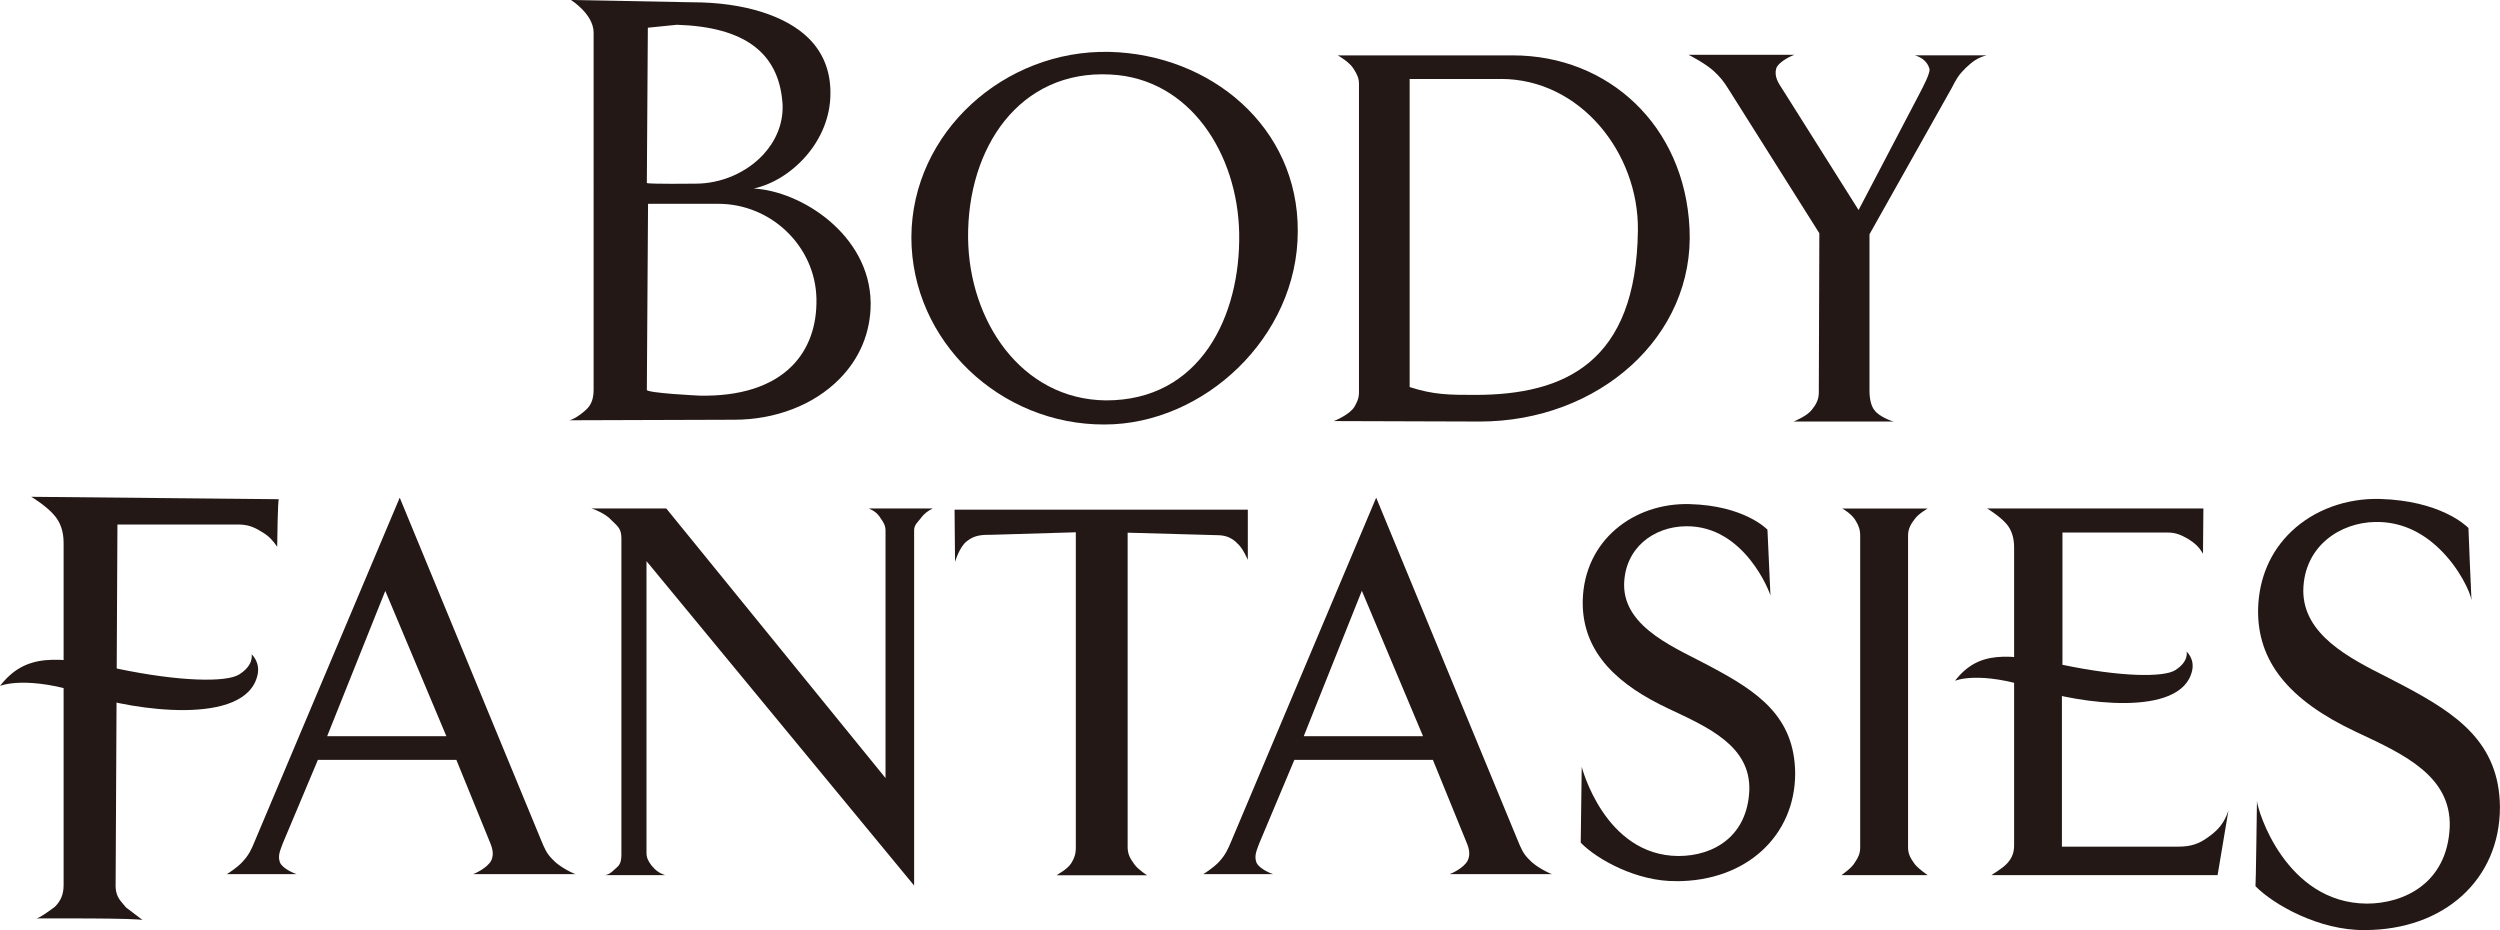
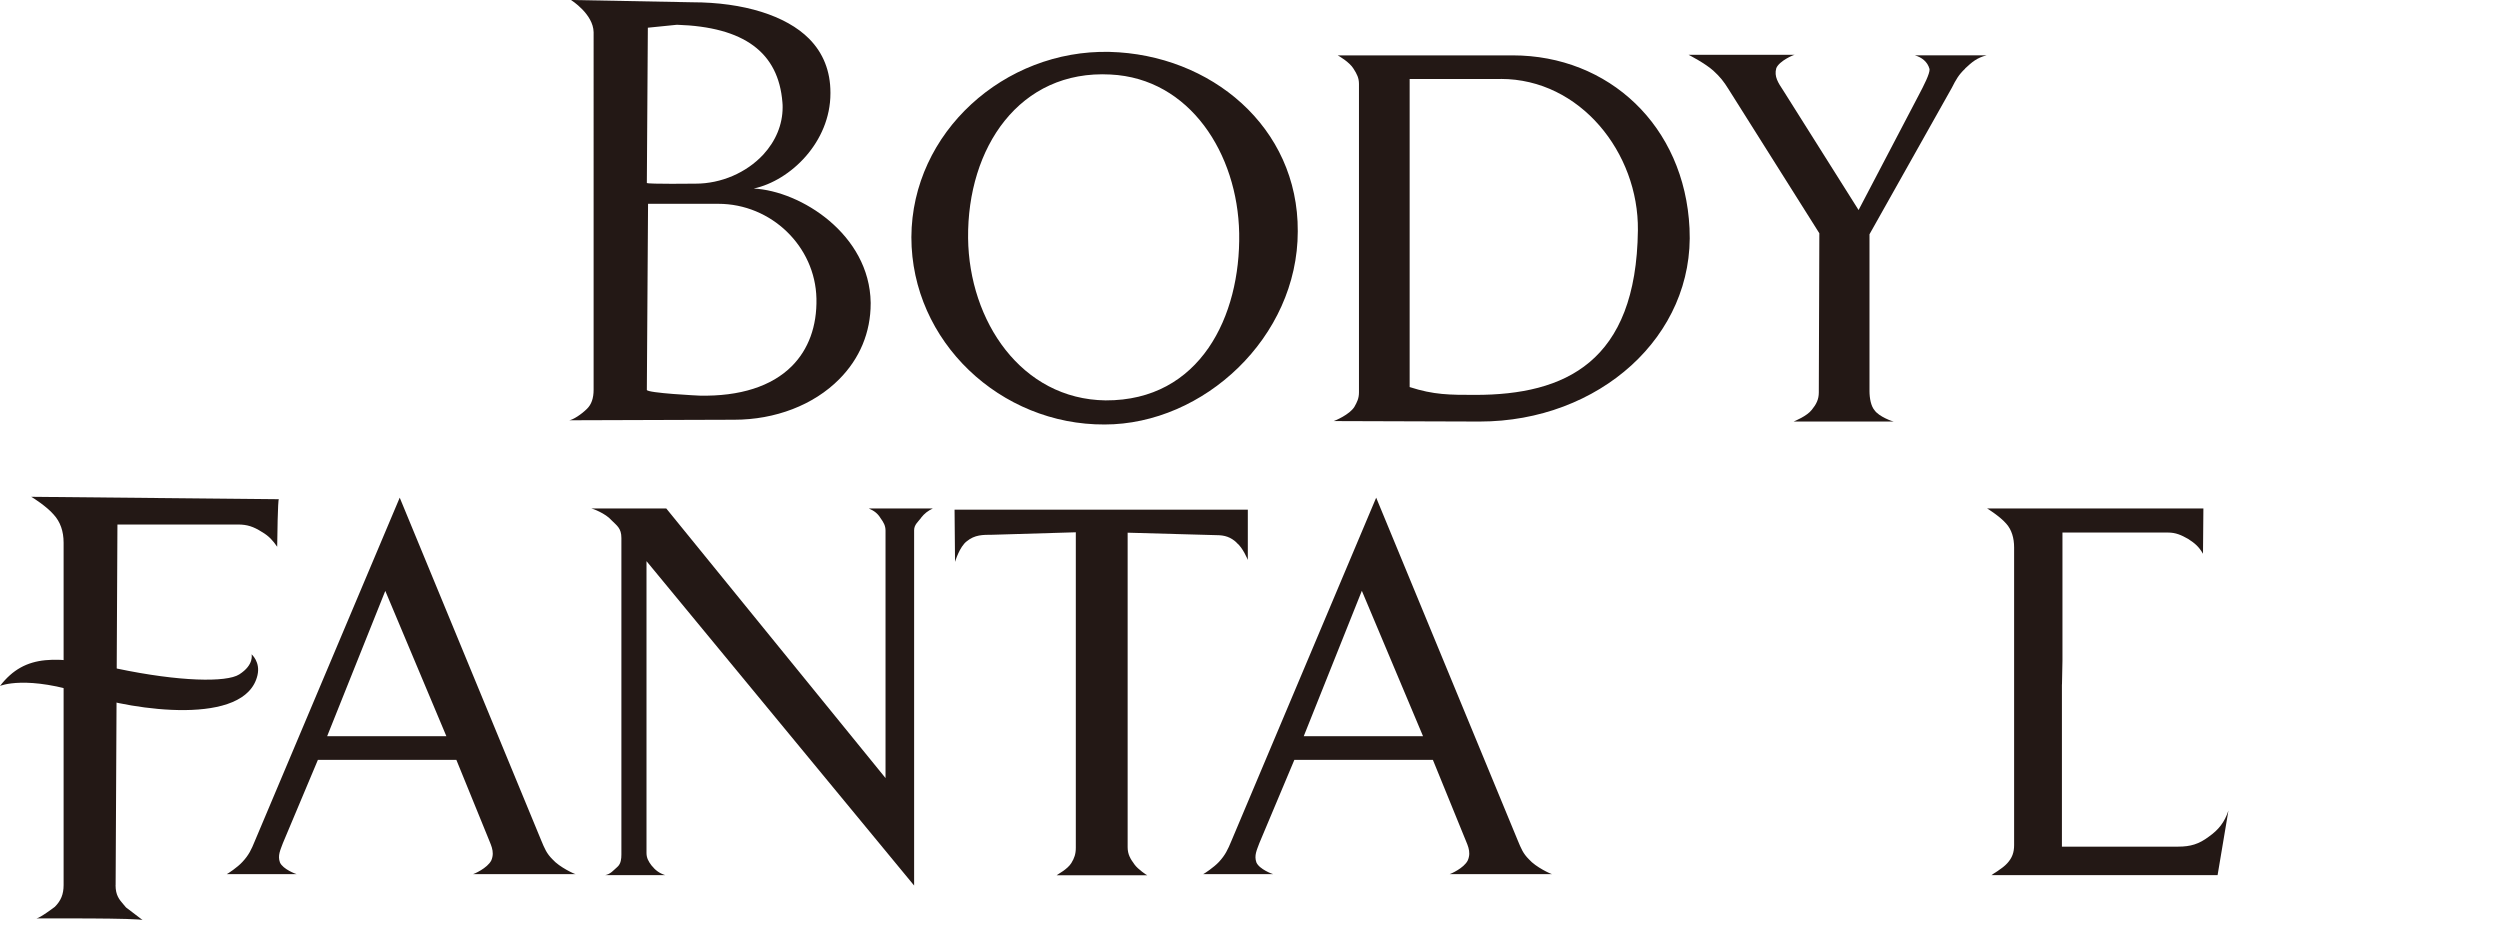
<svg xmlns="http://www.w3.org/2000/svg" id="_レイヤー_2" viewBox="0 0 373.39 138.93">
  <defs>
    <style>.cls-1{fill:#231815;}</style>
  </defs>
  <g id="_レイヤー_1-2">
    <path class="cls-1" d="M85.29,0h.12s17.98.34,17.98.34c7.66,0,14.02,1.99,17.45,5.44,2.12,2.14,3.19,4.85,3.19,8.05v.12c0,7.24-5.94,13.02-11.46,14.21,7.04.36,17.31,6.86,17.47,17.03v.14c0,4.3-1.62,8.21-4.7,11.31-3.82,3.85-9.54,6.05-15.69,6.05,0,0-24.14.08-24.64.08.56-.06,1.84-.89,2.66-1.71.67-.66.99-1.59.99-2.84V4.81c-.05-2.73-3.38-4.81-3.38-4.81ZM101.12,3.69h-.01.01ZM96.76,4.13l-.15,23.2c.18.19,7.29.1,7.29.1h0c3.81,0,7.58-1.63,10.1-4.34,1.88-2.04,2.89-4.51,2.89-7.06,0-.23,0-.49-.03-.73-.59-7.49-5.74-11.28-15.75-11.6l-4.36.44ZM96.79,30.45l-.18,27.78c0,.48,7.8.86,7.88.86,6,.13,10.76-1.38,13.77-4.4,2.49-2.49,3.77-5.97,3.68-10.1-.17-7.8-6.75-14.15-14.66-14.15h-10.49Z" />
    <path class="cls-1" d="M164.98,63.4c-15.53.08-28.86-12.37-28.86-27.98.07-15.67,13.91-28.03,29.59-27.67,15.09.37,28.21,11.19,28.12,26.8,0,15.82-14.06,28.85-28.86,28.85ZM165.87,11.13c-13.62-.74-21.42,10.96-21.28,24.44.14,12.37,7.95,24.07,20.54,24.23,14.13.06,20.17-12.59,19.95-24.97-.22-11.85-7.36-23.12-19.21-23.7Z" />
    <path class="cls-1" d="M221,62.96l-21.8-.07c.22-.07,2.37-.96,3.09-2.13.38-.67.68-1.25.68-2.14V12.54c0-.89-.3-1.48-.82-2.29-.58-.96-2.21-1.92-2.36-1.98h26.13c14.35,0,25.69,10.52,26.42,25.83.82,16.12-13.54,28.86-31.35,28.86ZM224.16,11.8h-13.62v46.01c3.61,1.17,5.97,1.17,9.79,1.17,13.4,0,24.07-4.85,24.3-24.59.13-11.56-8.62-22.6-20.47-22.6Z" />
    <path class="cls-1" d="M293.51,10.25c-.95.88-1.4,1.68-1.99,2.86l-12.3,21.88v23.4c0,1.11.23,2.28.75,2.88.65.96,2.71,1.69,2.87,1.69h-14.95c.14-.07,1.99-.8,2.72-1.76.66-.81,1.04-1.55,1.04-2.58l.08-23.78-13.55-21.5c-.73-1.17-1.25-1.84-2.29-2.79-1.23-1.1-3.53-2.28-3.68-2.36h15.82c-.14,0-2.27.89-2.73,1.99-.36,1.25.3,2.21,1.03,3.32l11.26,17.87,8.98-17.15c.74-1.4,1.69-3.24,1.62-3.9-.29-1.1-1.18-1.77-2.21-2.06h10.75c-1.48.37-2.21,1.02-3.24,1.98Z" />
    <path class="cls-1" d="M70.65,130.56c.08,0,2.13-.87,2.73-2.05.59-1.4-.15-2.44-.66-3.83l-4.56-11.19h-20.68l-5.23,12.44c-.37,1.02-.81,1.84-.44,2.88.44,1.02,2.43,1.75,2.5,1.75h-10.44c.14-.06,1.61-1.02,2.34-1.83.96-1.03,1.33-1.84,1.84-3.09l21.65-51.31,21.12,51.16c.52,1.25.82,1.99,1.7,2.86,1.04,1.18,3.31,2.21,3.46,2.21h-15.32ZM57.55,88.24l-8.69,21.72h17.81l-9.13-21.72Z" />
    <path class="cls-1" d="M137.57,77.35c-.44.58-1.04,1.02-1.04,1.84v53.07l-39.97-48.45v43.59c0,.74.29,1.25.73,1.84.59.74,1.18,1.18,2.07,1.47h-8.98c.81-.15,1.25-.73,1.92-1.32.43-.44.51-1.1.51-1.77v-47.26c0-1.48-.67-1.84-1.47-2.65-.88-1.03-2.87-1.77-3.03-1.77h11.2l32.75,40.27v-36.96c0-.74-.3-1.25-.73-1.84-.44-.73-.96-1.11-1.77-1.47h9.57c-.74.36-1.25.74-1.77,1.4Z" />
    <path class="cls-1" d="M184.69,81.03c-.88-.81-1.77-1.1-2.95-1.1l-13.32-.37v46.97c0,1.1.43,1.77,1.02,2.58.52.73,1.85,1.62,1.92,1.62h-13.55c.15-.15,1.62-.88,2.21-1.84.44-.73.66-1.33.66-2.28v-47.11l-12.44.37c-1.48,0-2.65,0-3.83.96-1.1.81-1.77,3.09-1.77,3.09l-.07-7.8h43.8v7.51s-.74-1.85-1.69-2.58Z" />
    <path class="cls-1" d="M216.51,130.56c.06,0,2.13-.87,2.71-2.05.6-1.4-.13-2.44-.65-3.83l-4.56-11.19h-20.69l-5.23,12.44c-.37,1.02-.81,1.84-.44,2.88.44,1.02,2.42,1.75,2.51,1.75h-10.46c.15-.06,1.61-1.02,2.36-1.83.95-1.03,1.32-1.84,1.84-3.09l21.64-51.31,21.13,51.16c.52,1.25.81,1.99,1.69,2.86,1.03,1.18,3.31,2.21,3.46,2.21h-15.31ZM203.4,88.24l-8.68,21.72h17.82l-9.14-21.72Z" />
-     <path class="cls-1" d="M250.37,131.6c-5.89.08-11.85-3.24-14.28-5.74l.15-11.33s3.39,13.25,14.43,13.32c5.37,0,10.31-3.02,10.6-9.79.22-6.63-6.11-9.42-12.07-12.22-7.22-3.39-12.96-8.17-12.81-16.12.21-9.06,7.66-14.65,15.96-14.43,8.18.21,11.56,3.75,11.63,3.82l.45,9.87c0-.29-3.82-10.53-12.66-10.38-4.87.07-9.13,3.31-9.2,8.76,0,6.55,8.1,9.57,12.96,12.22,6.92,3.69,12.51,7.37,12.59,15.91,0,9.27-7.22,16.12-17.74,16.12Z" />
-     <path class="cls-1" d="M275.03,130.72c.14-.15,1.54-1.03,2.06-1.99.44-.66.74-1.25.74-2.13v-46.6c0-.89-.22-1.48-.66-2.21-.52-.96-1.92-1.84-2.07-1.84h12.82s-1.34.74-1.92,1.54c-.58.74-1.02,1.47-1.02,2.5v46.6c0,1.03.44,1.69,1.02,2.5.59.73,1.92,1.62,1.92,1.62h-12.89Z" />
-     <path class="cls-1" d="M365.88,123.54c.26-7.56-6.74-10.83-13.5-14l-.49-.23c-10.12-4.75-14.78-10.59-14.63-18.37.12-4.58,1.84-8.6,5-11.59,3.37-3.2,8.17-4.96,13.18-4.83,8.96.25,12.83,3.93,13.24,4.34v.05c0,.73.36,8.72.45,10.72-.18-1.18-1.78-4.71-4.68-7.55-2.84-2.79-6.09-4.18-9.68-4.12-5.28.08-10.67,3.63-10.76,10.25,0,6.58,6.87,10.07,12.4,12.87l2.59,1.34c7.82,4.16,14.3,8.4,14.38,18.13,0,10.8-8.32,18.36-20.22,18.36h0c-6.76.07-13.59-3.79-16.29-6.55.05,0,.21-11.9.22-12.75.07,1.43,4.3,15.27,16.41,15.35,5.49,0,12.01-3,12.38-11.43Z" />
    <path class="cls-1" d="M17.26,132.19c0,1.53.54,2.15,1.23,2.95l.33.39s2.49,1.89,2.51,1.91c-.01-.34-15.43-.27-15.89-.27.54-.05,2.75-1.73,2.75-1.73.92-.92,1.31-1.89,1.31-3.25v-51.14c0-1.7-.49-3.11-1.48-4.19-1.01-1.19-3.14-2.56-3.36-2.66,0,0,36.98.36,36.99.36-.16,0-.24,5.98-.25,7.1-.63-.91-1.24-1.61-2.27-2.2-1.27-.82-2.24-1.12-3.56-1.12h-18.03l-.27,53.85Z" />
    <path class="cls-1" d="M38.46,100.83c.45-1.98-.89-3.11-.89-3.11,0,0,.44,1.56-1.84,3.01-1.89,1.21-8.92,1.09-18.23-.87-9.03-1.9-13.7-2.31-17.5,2.59,0,0,3.92-1.72,13.02,1.33,6.87,2.29,23.69,4.76,25.44-2.95Z" />
    <path class="cls-1" d="M307.96,102.23v24.22h17.37c1.84,0,3.09-.38,4.56-1.48,1.47-1.04,2.35-2.14,2.94-3.91l-1.62,9.65h-33.78c.14-.15,1.62-.95,2.35-1.76.75-.81,1.04-1.63,1.04-2.73v-44.47c0-1.39-.37-2.64-1.17-3.53-.89-1.04-2.73-2.21-2.87-2.28h32.31l-.06,6.77c-.6-1.04-1.18-1.55-2.22-2.22-1.03-.58-1.83-.95-3.01-.95h-15.76v19.13l-.07,3.54Z" />
-     <path class="cls-1" d="M327.4,100.2c.42-1.82-.82-2.88-.82-2.88,0,0,.4,1.45-1.69,2.77-1.75,1.11-8.2,1.01-16.79-.79-8.32-1.75-12.61-2.13-16.11,2.38,0,0,3.6-1.6,11.98,1.21,6.33,2.13,21.82,4.4,23.43-2.7Z" />
  </g>
</svg>